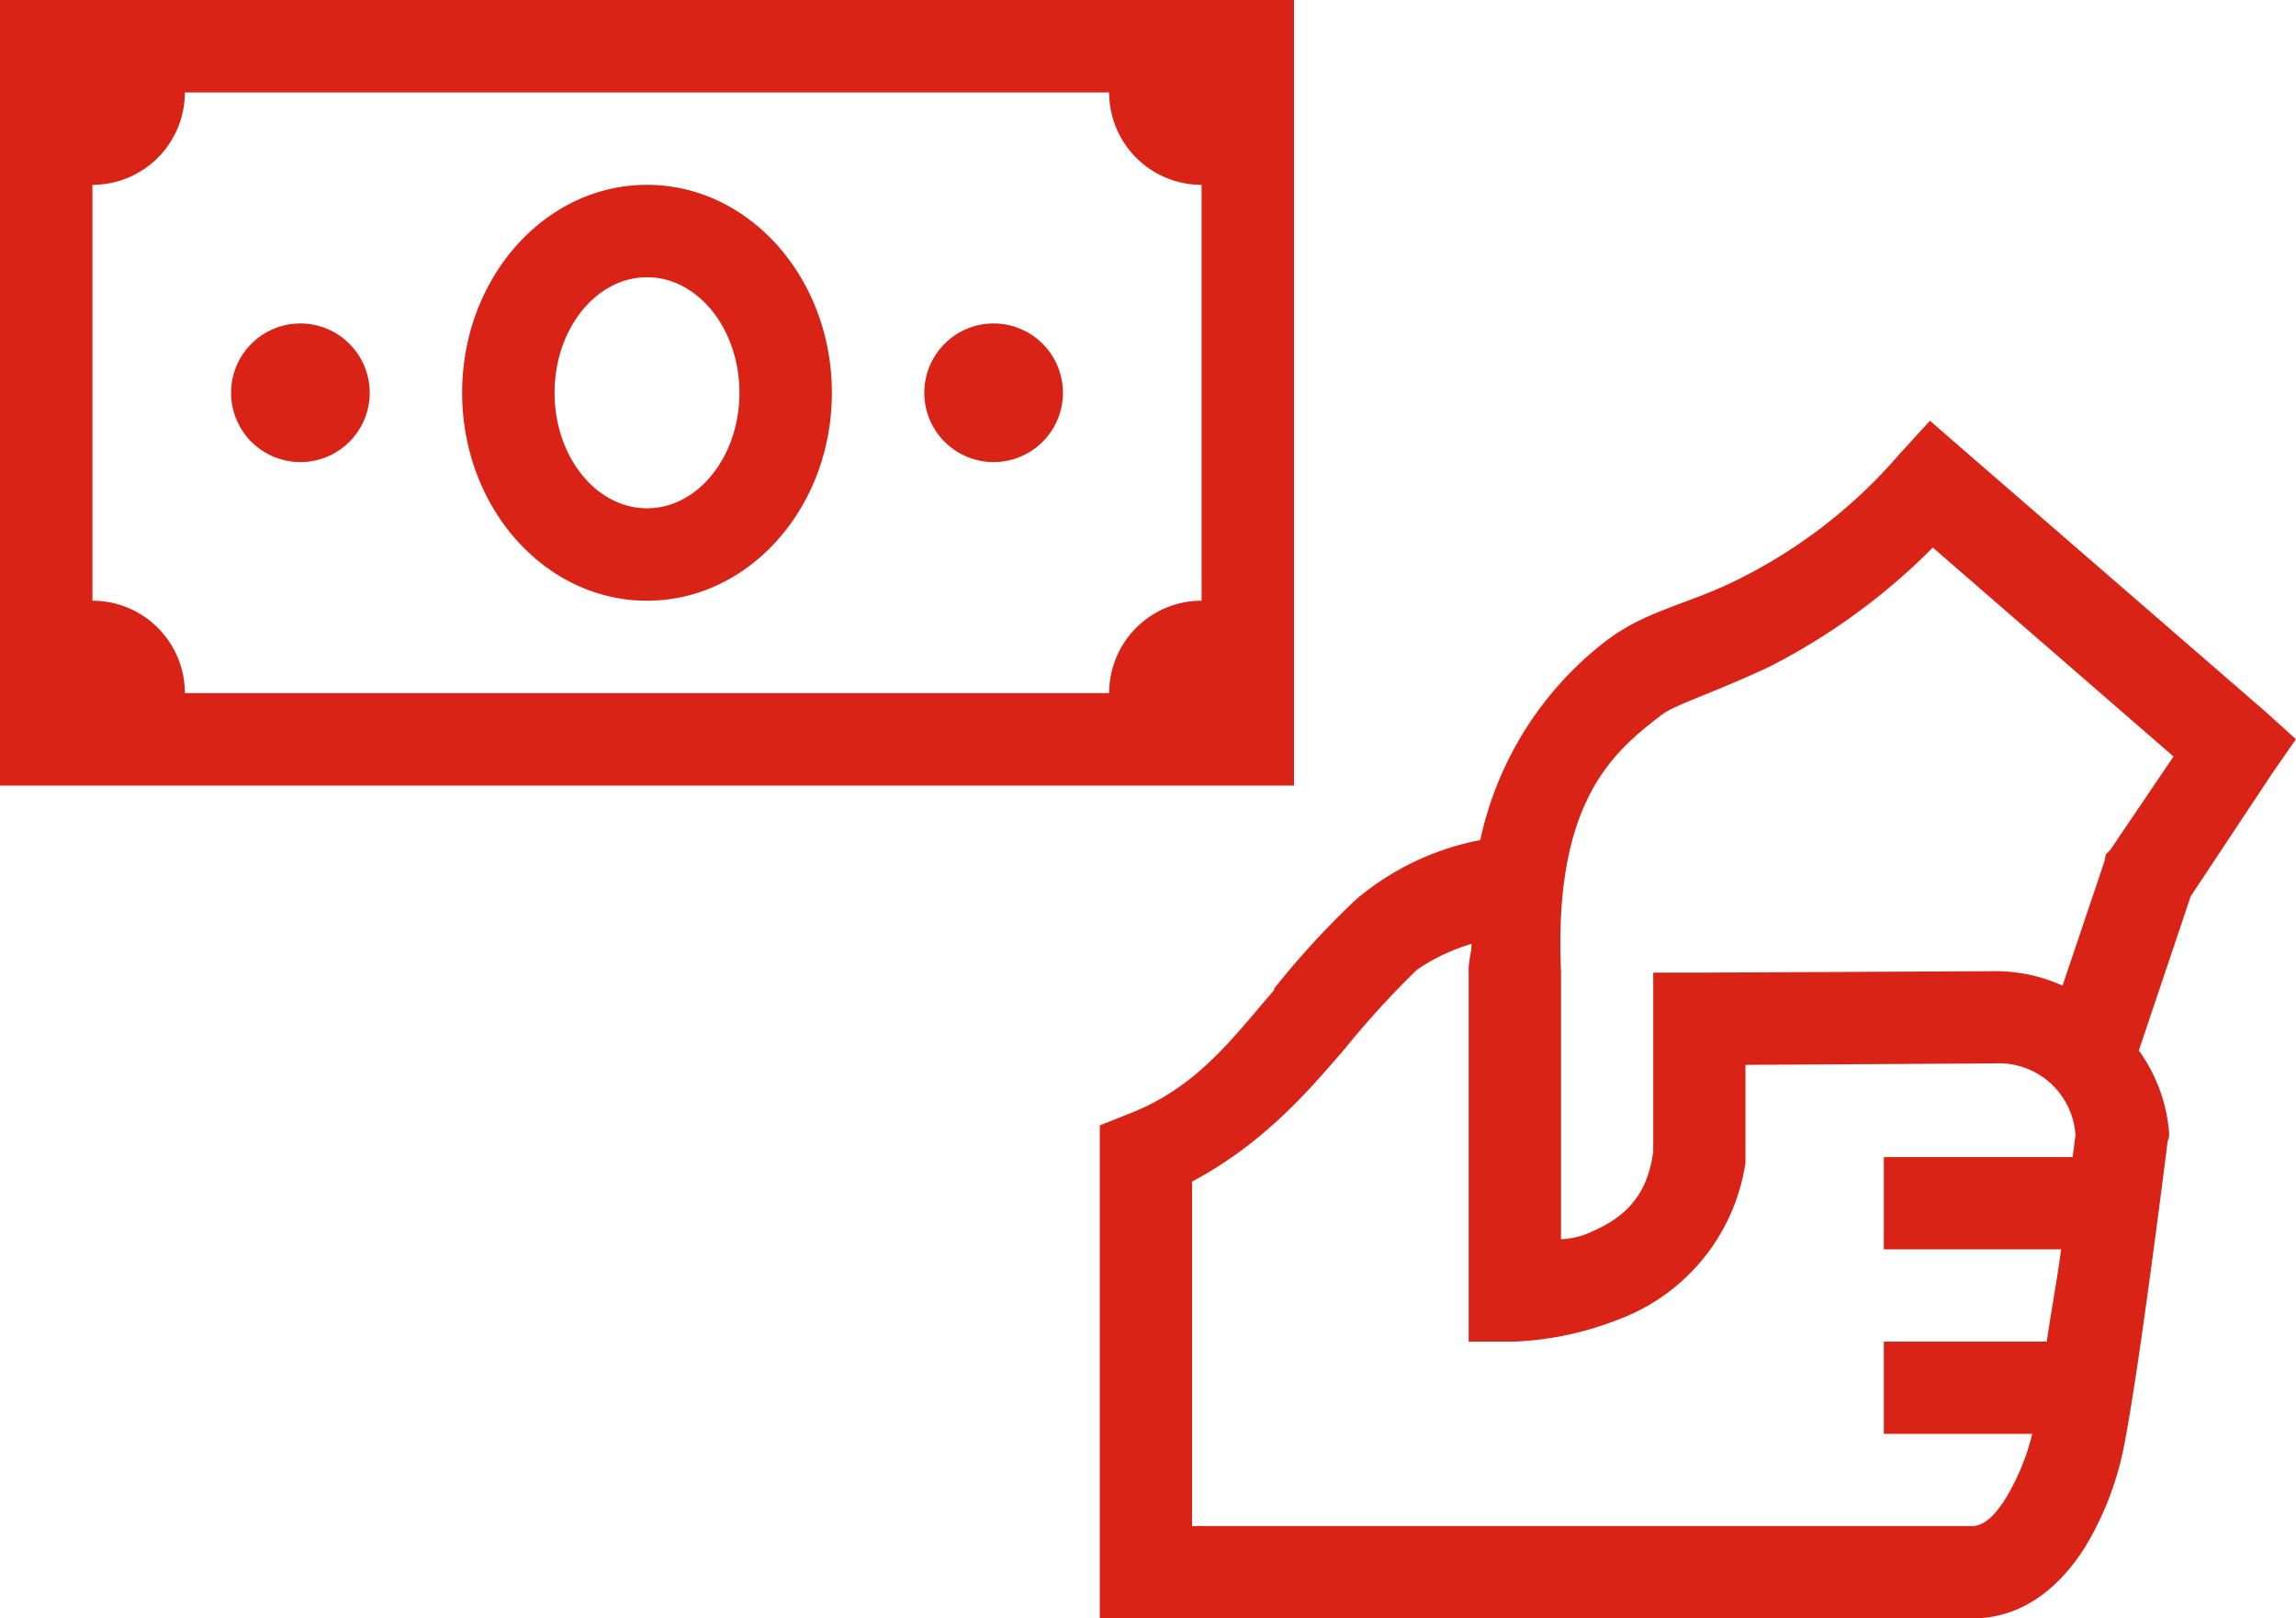
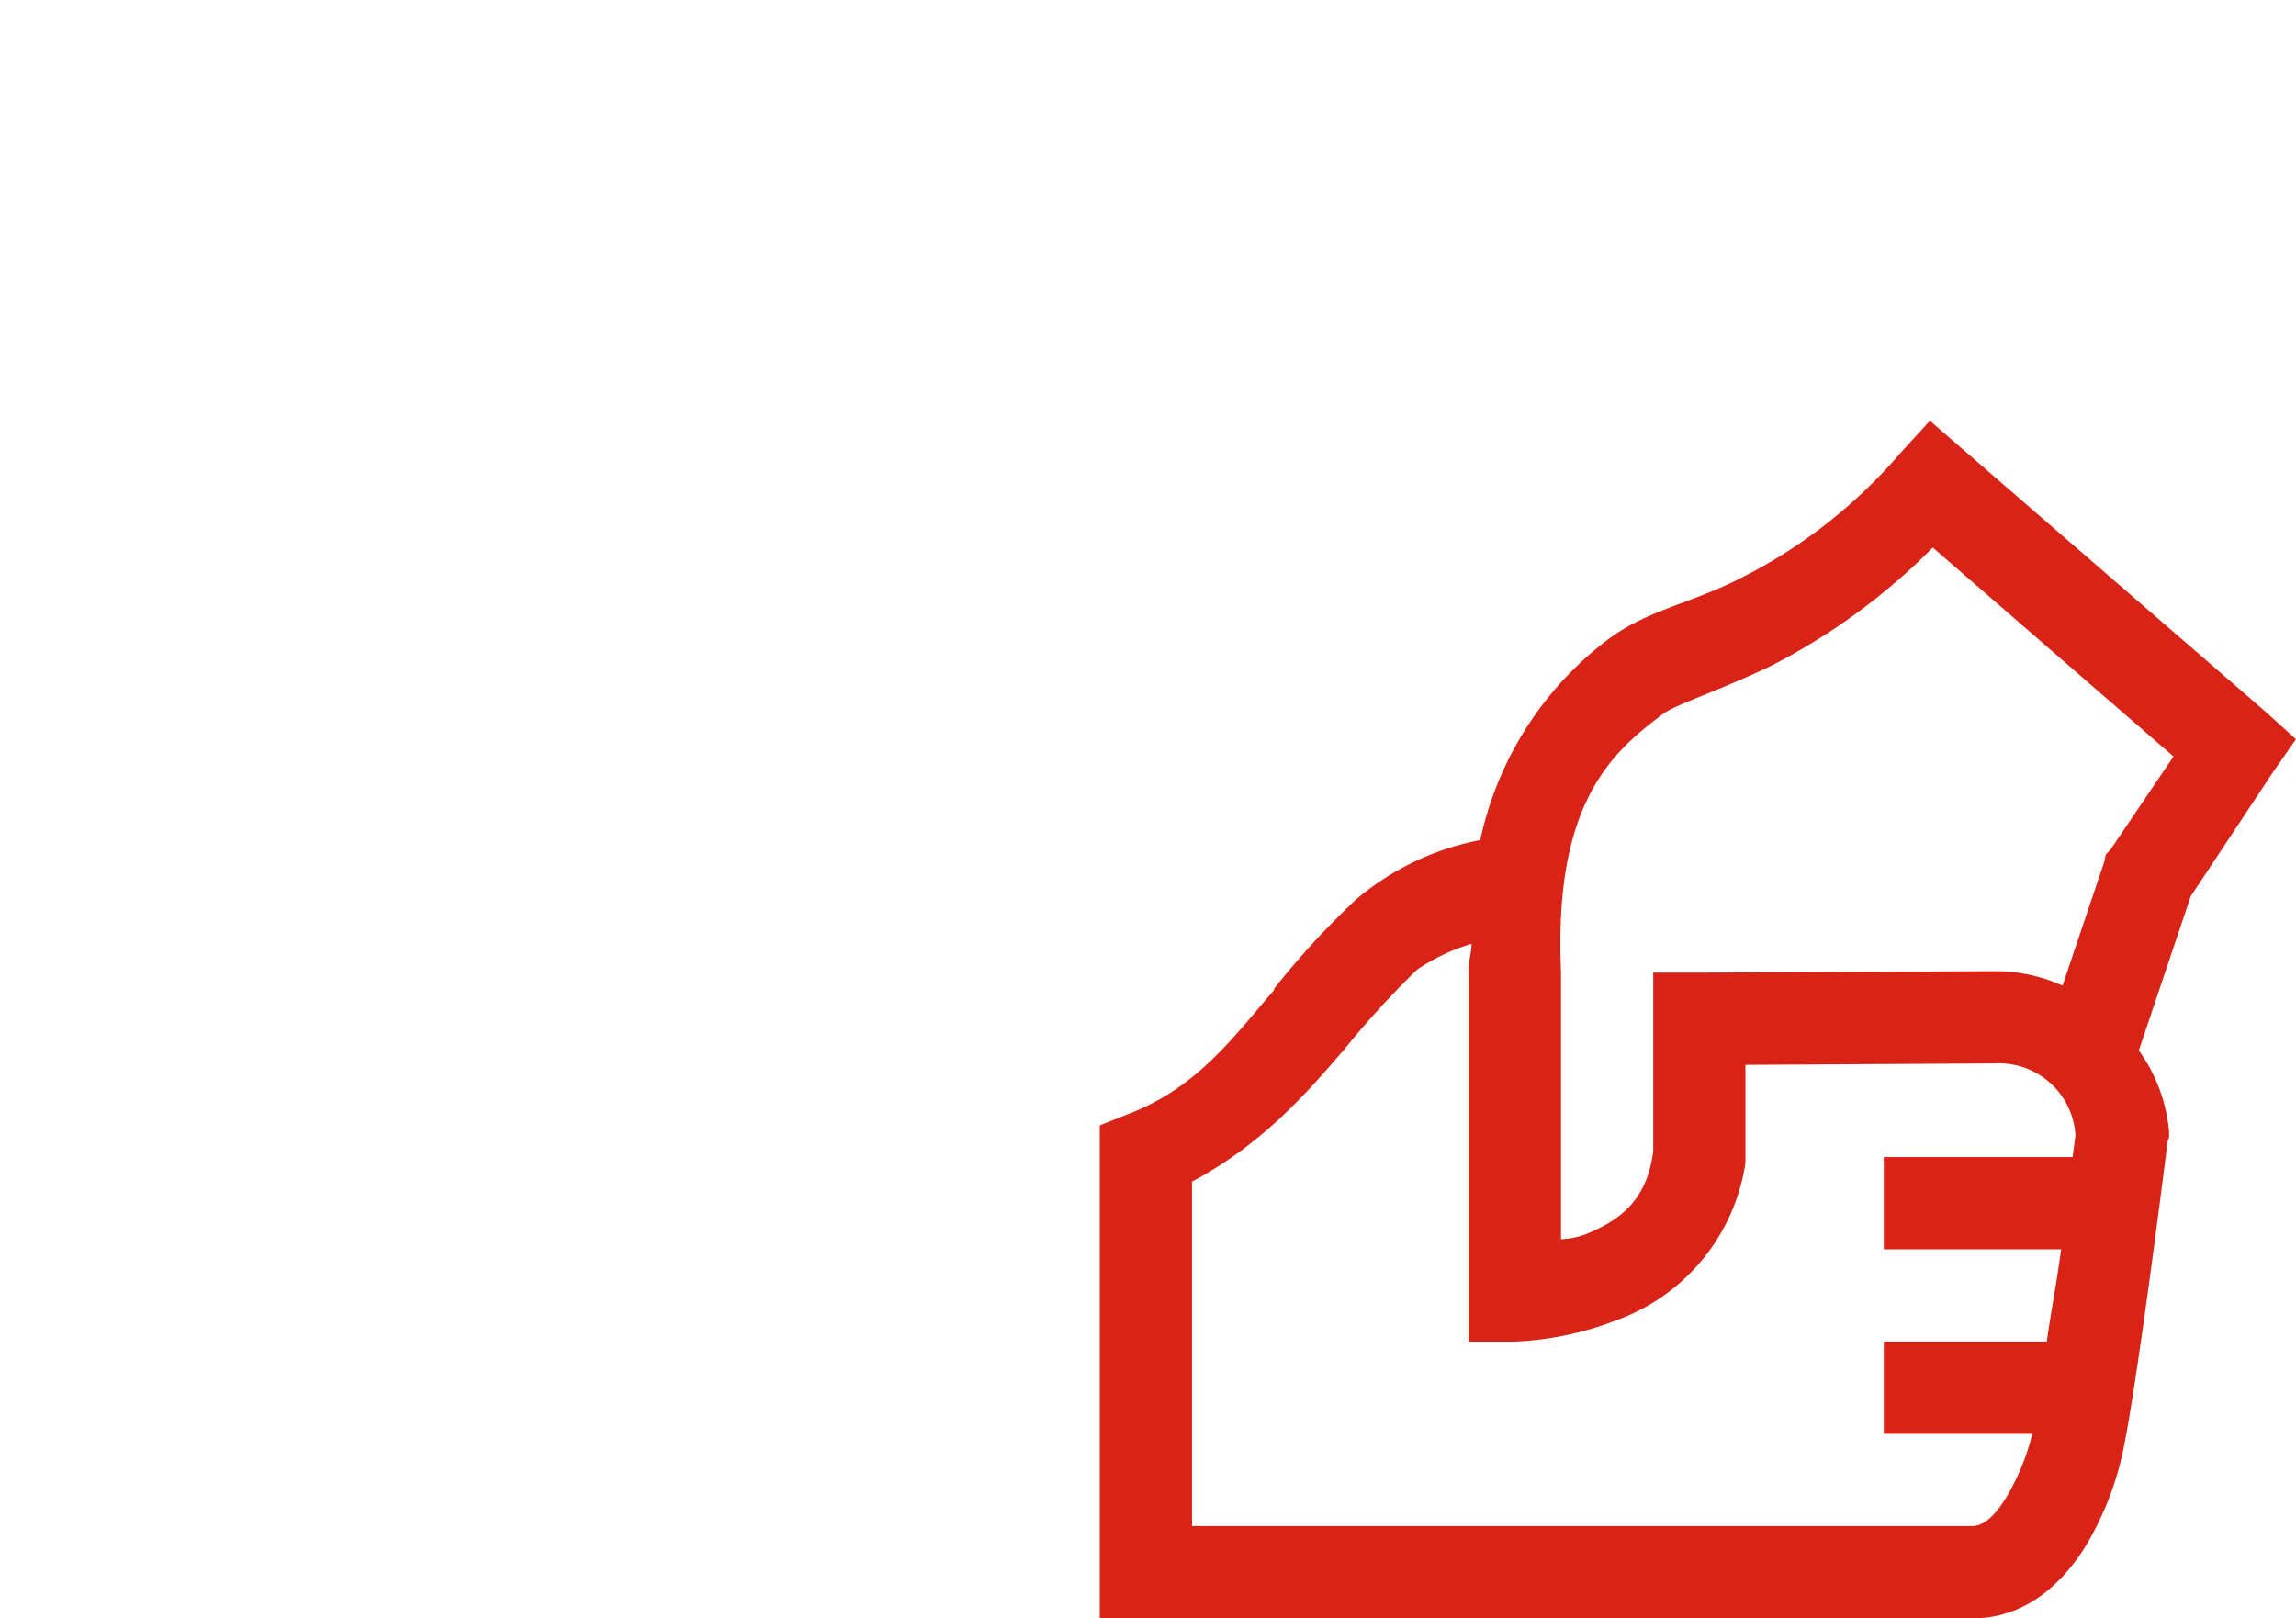
<svg xmlns="http://www.w3.org/2000/svg" width="141.865" height="100" viewBox="0 0 141.865 100">
  <g transform="translate(-228.046 -4889)">
    <path d="M54.292,3.031l-1.87,2.048a31.805,31.805,0,0,1-10.508,8.014c-2.872,1.347-5.287,1.748-7.658,3.562a21.1,21.1,0,0,0-7.747,12.289A16.753,16.753,0,0,0,18.851,32.6a51.839,51.839,0,0,0-5.076,5.521c-.011.022.011.067,0,.089-2.516,2.894-4.72,6.011-8.994,7.658L3,46.576V77.031H57.32c3.117-.167,5.276-2.326,6.59-4.452a19.114,19.114,0,0,0,2.4-6.323c.946-4.82,2.671-18.7,2.671-18.7l.089-.267v-.267a10.052,10.052,0,0,0-1.87-5.076l3.206-9.528,5.076-7.658,1.425-2.048-1.87-1.692L56.341,4.812Zm.178,7.836L69.342,23.78l-3.918,5.788-.267.267-.089.445-2.582,7.658a10.079,10.079,0,0,0-4.274-.89h-.178l-17.988.089h-2.85V48.179c-.4,3.106-2.126,4.308-4.274,5.165a5.129,5.129,0,0,1-1.425.267V37.048c-.468-10.563,3.295-13.6,6.233-15.851.813-.623,3.195-1.347,6.59-2.939A39.315,39.315,0,0,0,54.471,10.868Zm-28.5,24.489c-.011.646-.211,1.1-.178,1.781v22.8h2.85A19.662,19.662,0,0,0,34.969,58.6a12.266,12.266,0,0,0,7.925-9.706V42.836l15.316-.089H58.3A4.737,4.737,0,0,1,63.286,47.2c-.011.045-.145,1.1-.178,1.336H51.443v5.7H62.4c-.3,2.2-.579,3.584-.89,5.7H51.443v5.7h9.172a14.253,14.253,0,0,1-1.6,3.918c-.779,1.269-1.447,1.748-2.048,1.781H8.7V50.049c4.619-2.449,7.491-5.977,9.35-8.1a56.113,56.113,0,0,1,4.542-4.987A12.075,12.075,0,0,1,25.975,35.356Z" transform="translate(293 4911.969)" fill="#d82316" />
-     <path d="M2,7V55.544H81.954V7Zm11.422,5.711h57.11a5.709,5.709,0,0,0,5.711,5.711v25.7a5.709,5.709,0,0,0-5.711,5.711H13.422a5.709,5.709,0,0,0-5.711-5.711v-25.7A5.709,5.709,0,0,0,13.422,12.711Zm28.555,5.711c-6.314,0-11.422,5.757-11.422,12.85s5.109,12.85,11.422,12.85S53.4,38.365,53.4,31.272,48.291,18.422,41.977,18.422Zm0,5.711c3.147,0,5.711,3.2,5.711,7.139s-2.564,7.139-5.711,7.139-5.711-3.2-5.711-7.139S38.83,24.133,41.977,24.133ZM20.561,26.989a4.283,4.283,0,1,0,4.283,4.283A4.285,4.285,0,0,0,20.561,26.989Zm42.833,0a4.283,4.283,0,1,0,4.283,4.283A4.285,4.285,0,0,0,63.393,26.989Z" transform="translate(226.046 4882)" fill="#d82316" />
  </g>
</svg>